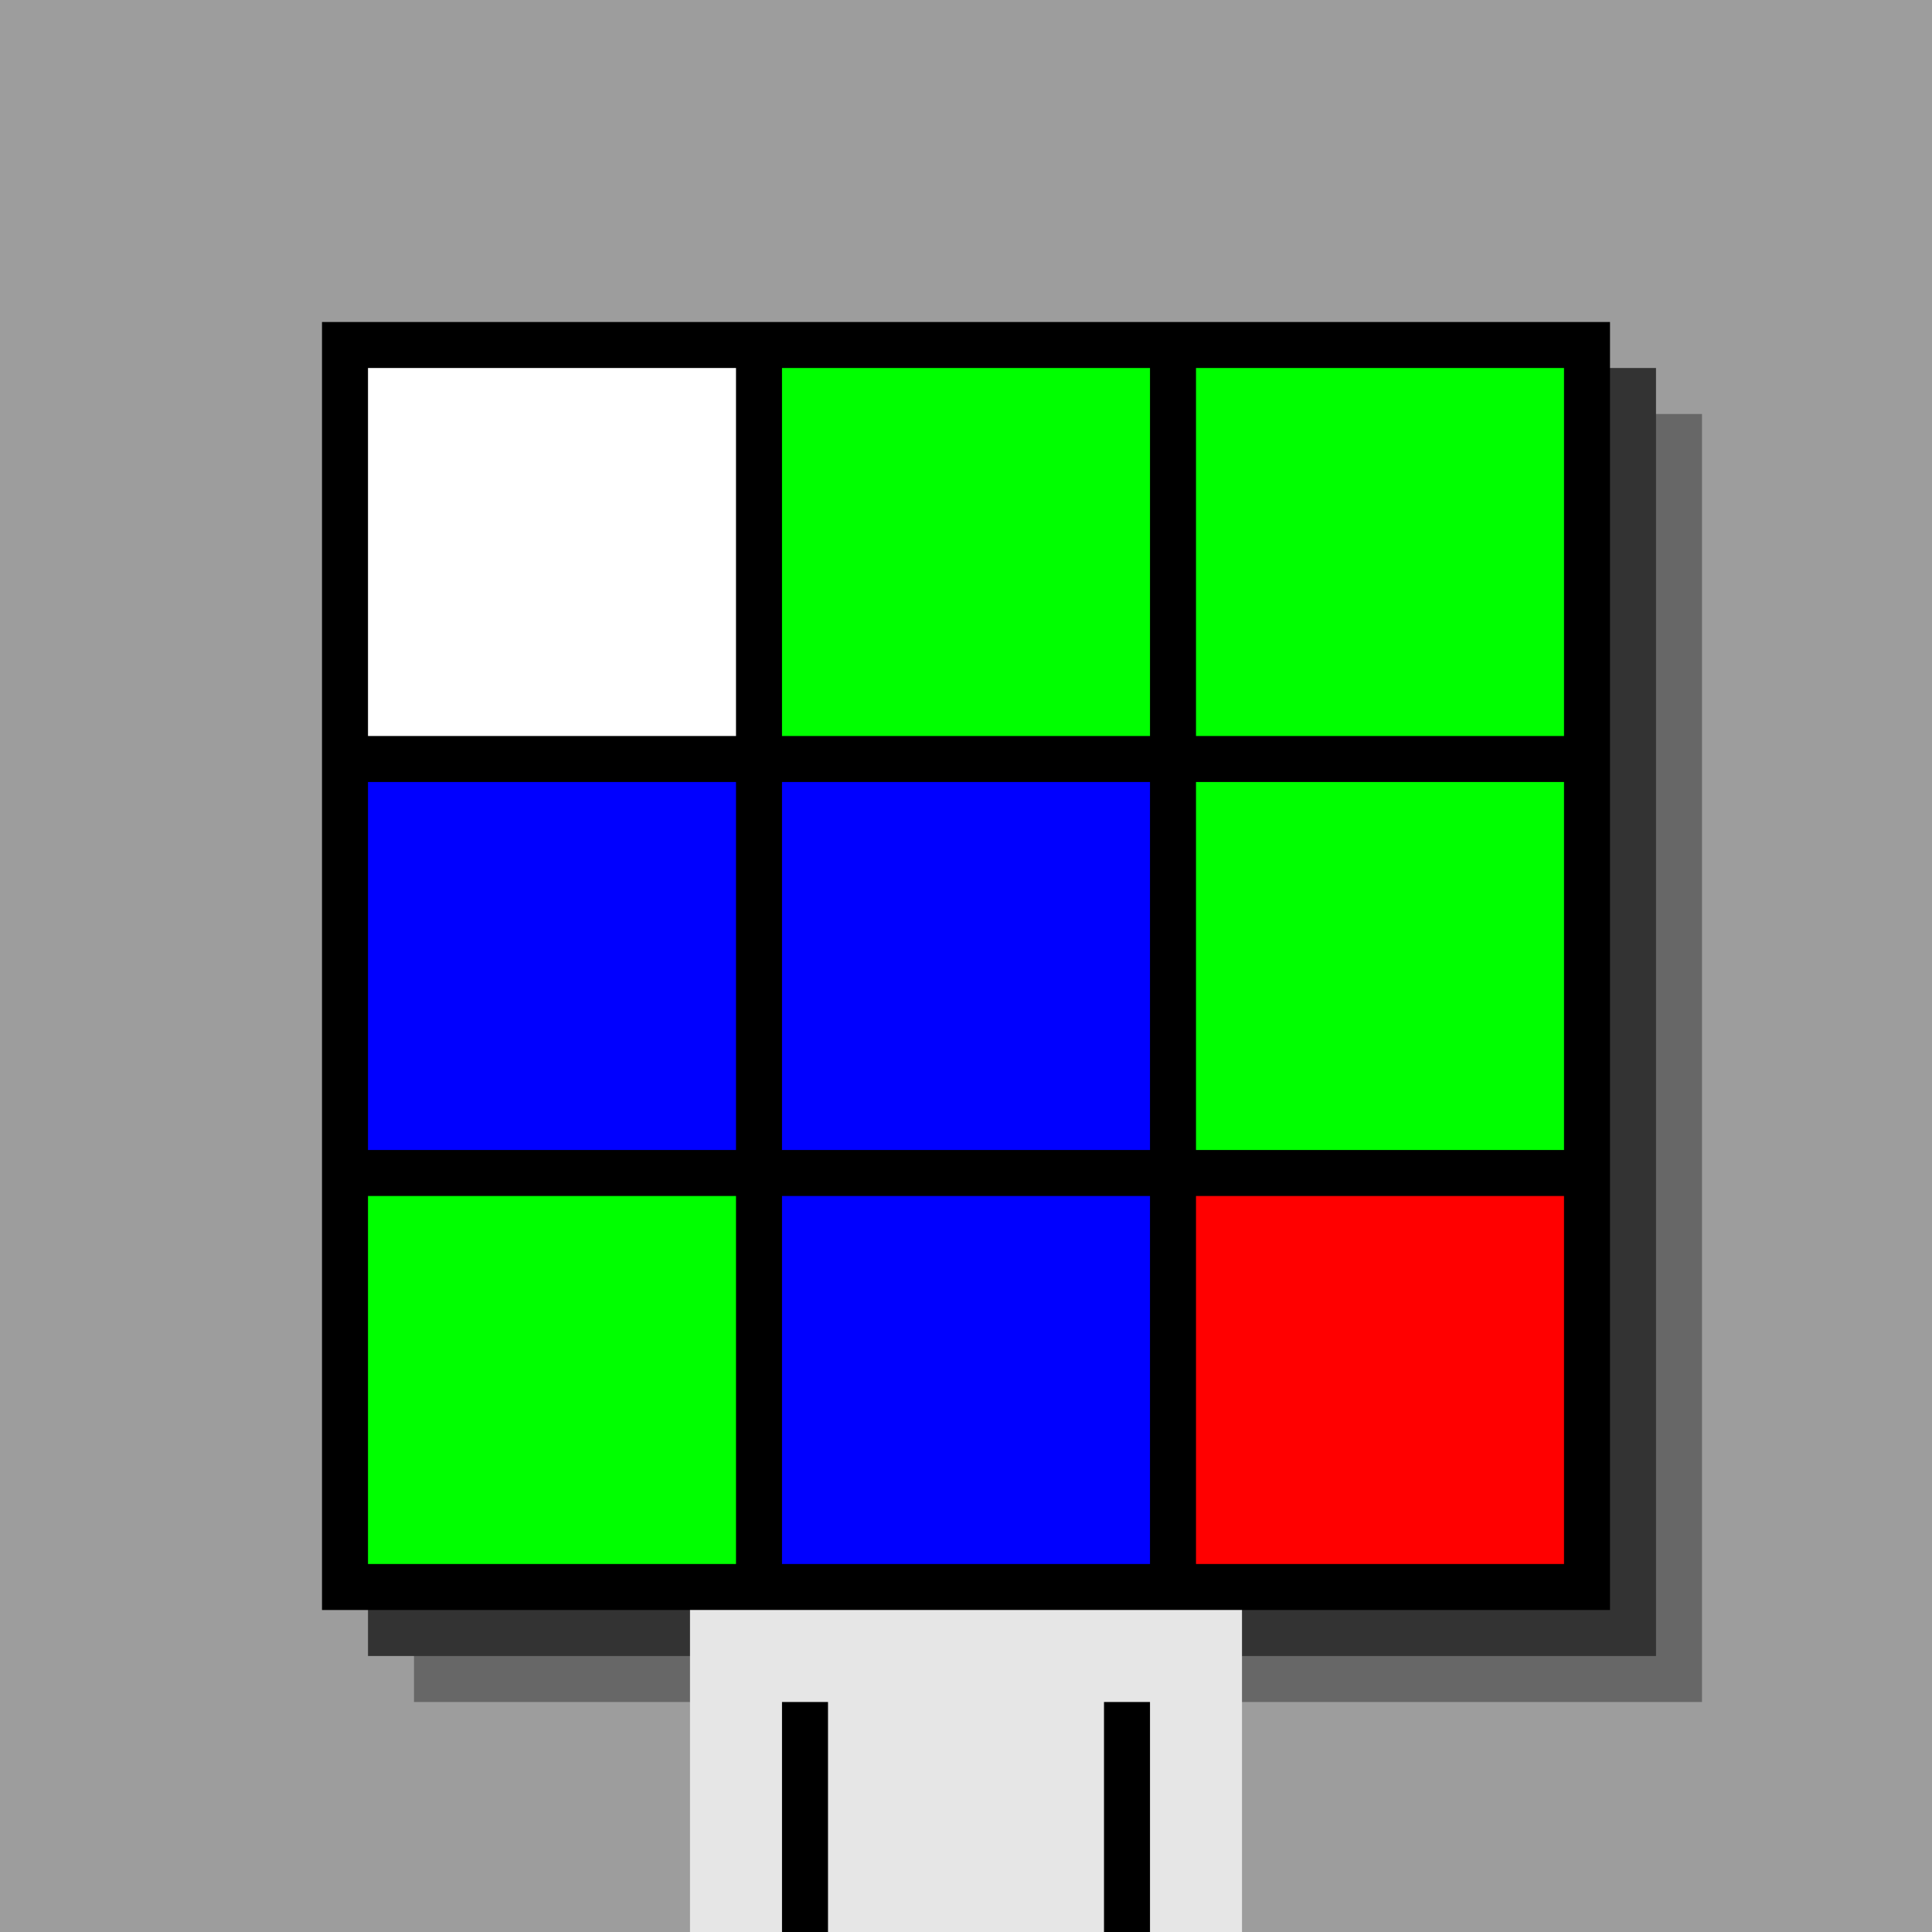
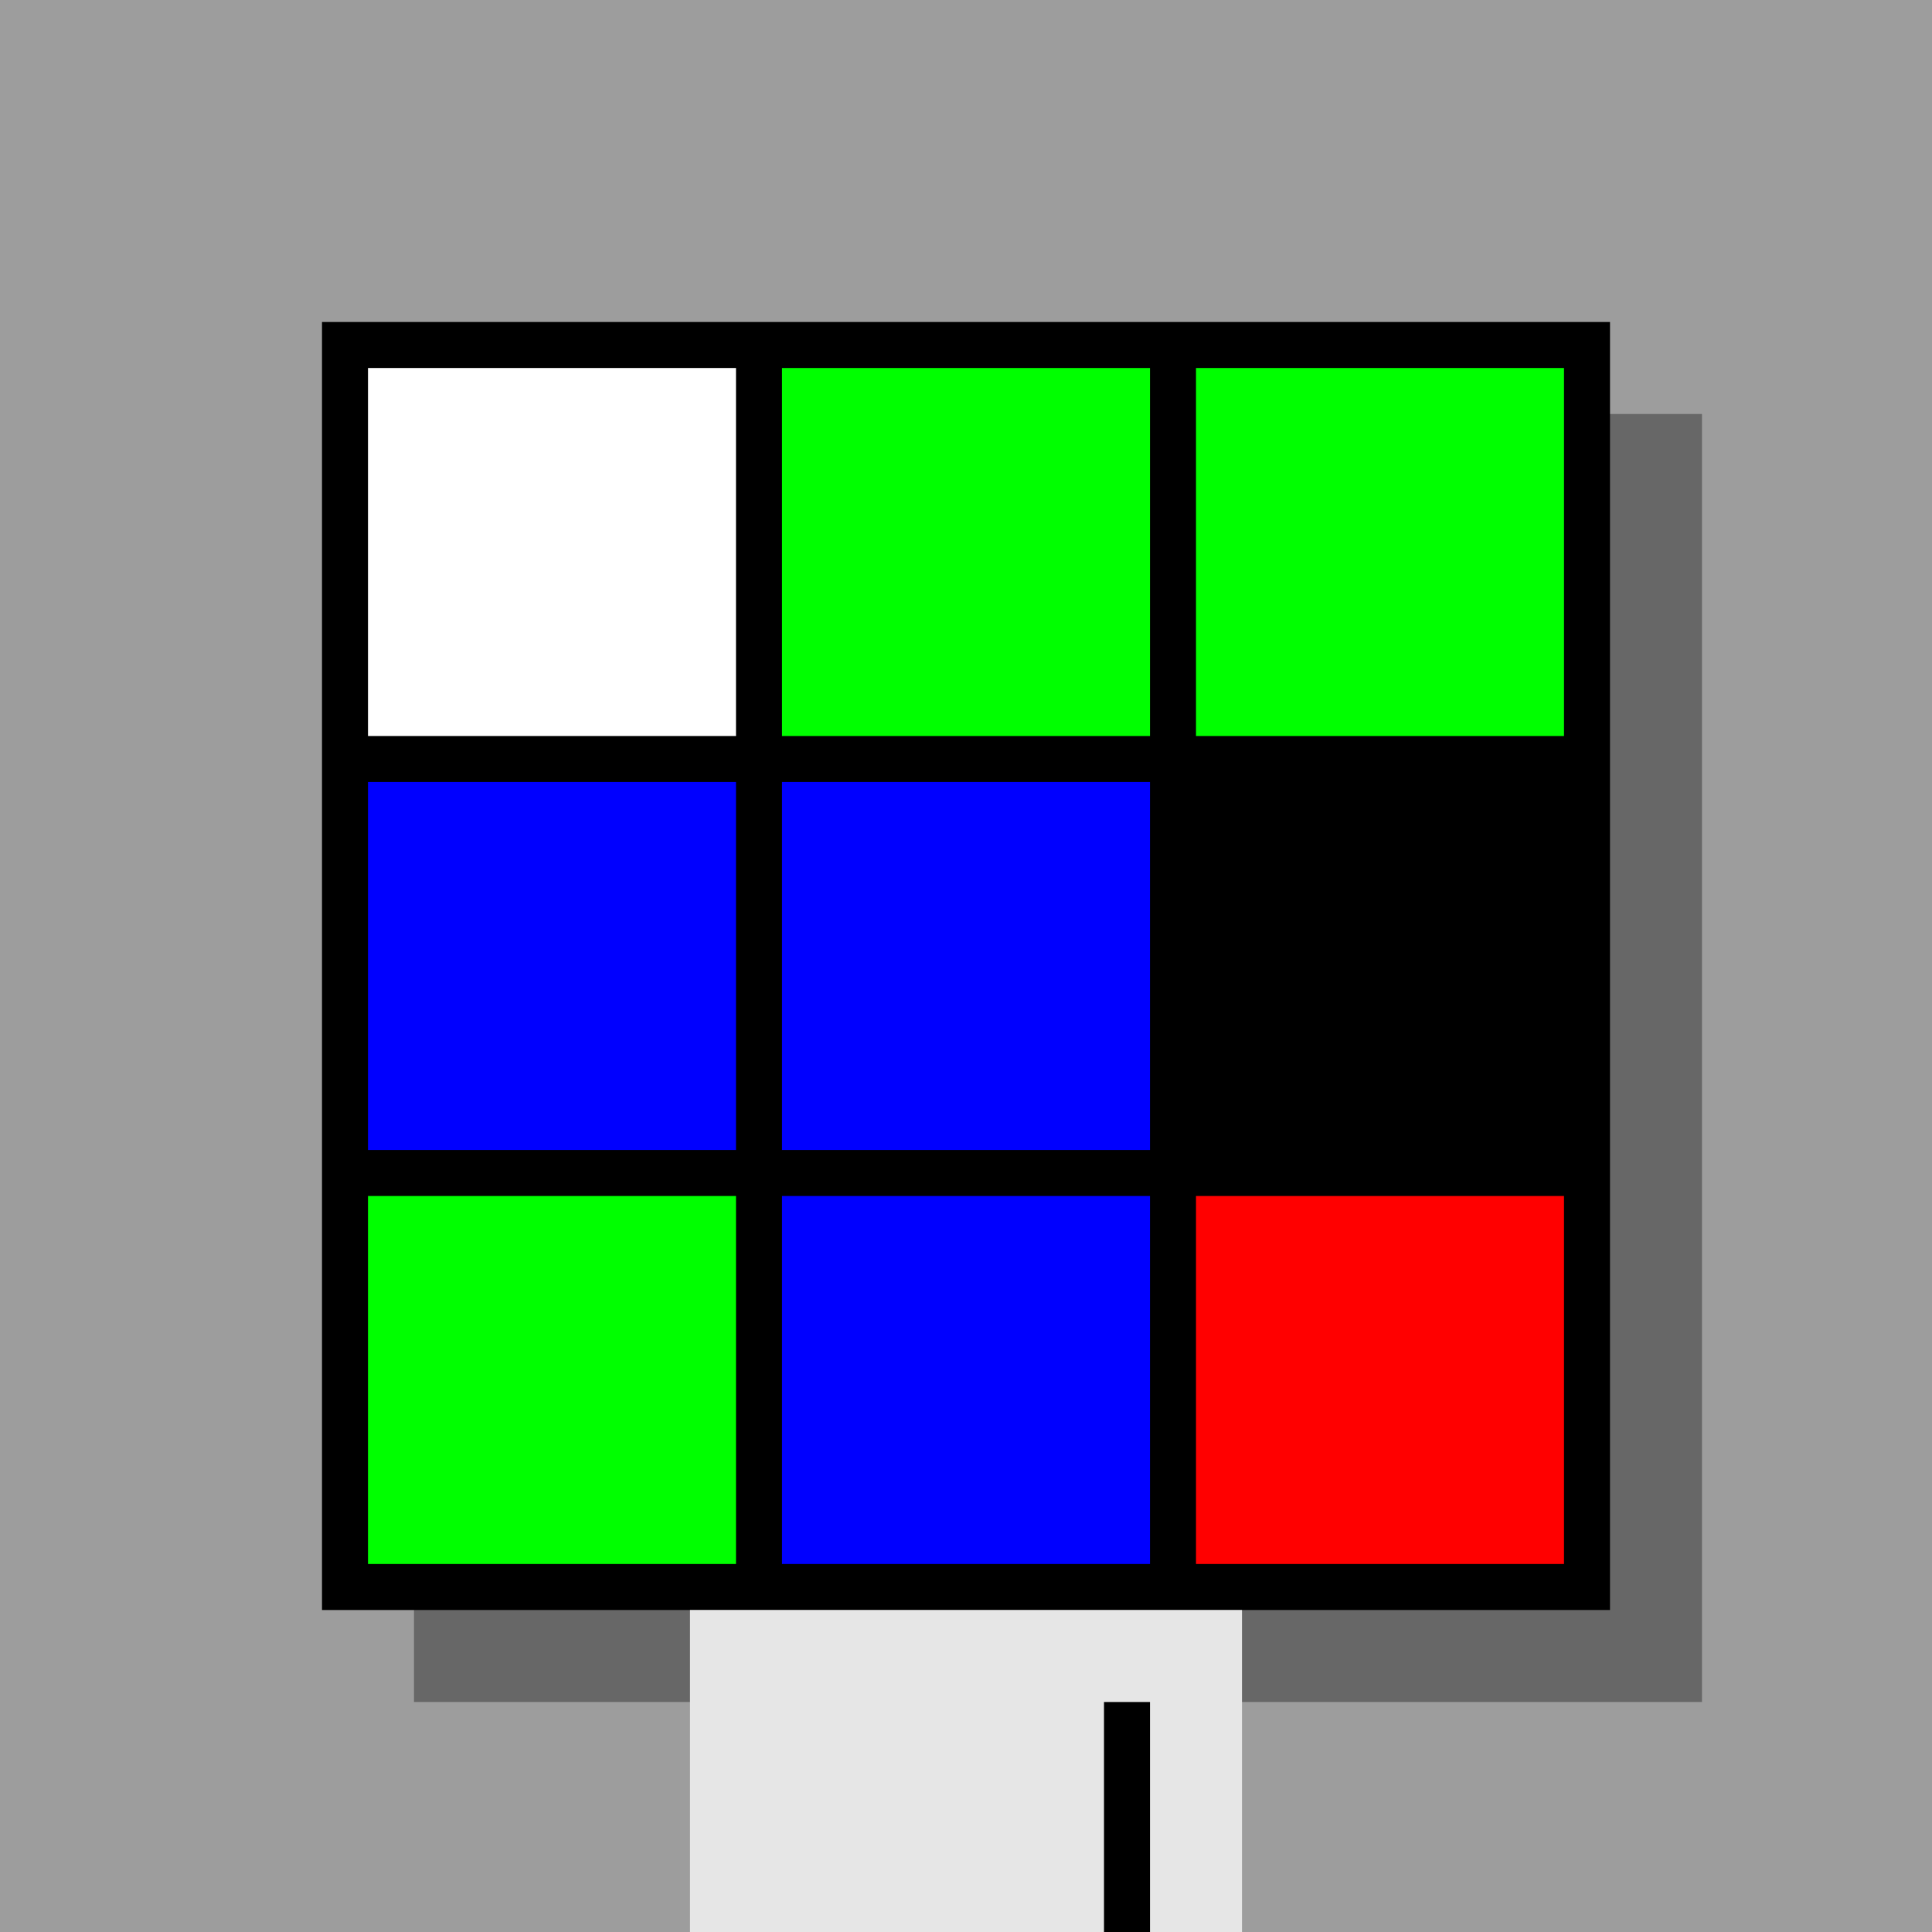
<svg xmlns="http://www.w3.org/2000/svg" width="420" height="420">
  <rect width="420" height="420" x="0" y="0" fill="rgb(157,157,157)" />
  <rect width="280" height="280" x="90" y="90" fill="rgb(103,103,103)" />
-   <rect width="280" height="280" x="80" y="80" fill="rgb(51,51,51)" />
  <rect width="280" height="280" x="70" y="70" fill="#000000" />
  <rect width="120" height="70" x="150" y="350" fill="rgb(230,230,230)" />
-   <rect width="10" height="50" x="170" y="370" fill="#000000" />
  <rect width="10" height="50" x="240" y="370" fill="#000000" />
  <rect width="80" height="80" x="80" y="80" fill="#ffffff" />
  <rect width="80" height="80" x="170" y="80" fill="#00ff00" />
  <rect width="80" height="80" x="260" y="80" fill="#00ff00" />
  <rect width="80" height="80" x="80" y="170" fill="#0000ff" />
  <rect width="80" height="80" x="170" y="170" fill="#0000ff" />
-   <rect width="80" height="80" x="260" y="170" fill="#00ff00" />
  <rect width="80" height="80" x="80" y="260" fill="#00ff00" />
  <rect width="80" height="80" x="170" y="260" fill="#0000ff" />
  <rect width="80" height="80" x="260" y="260" fill="#ff0000" />
</svg>